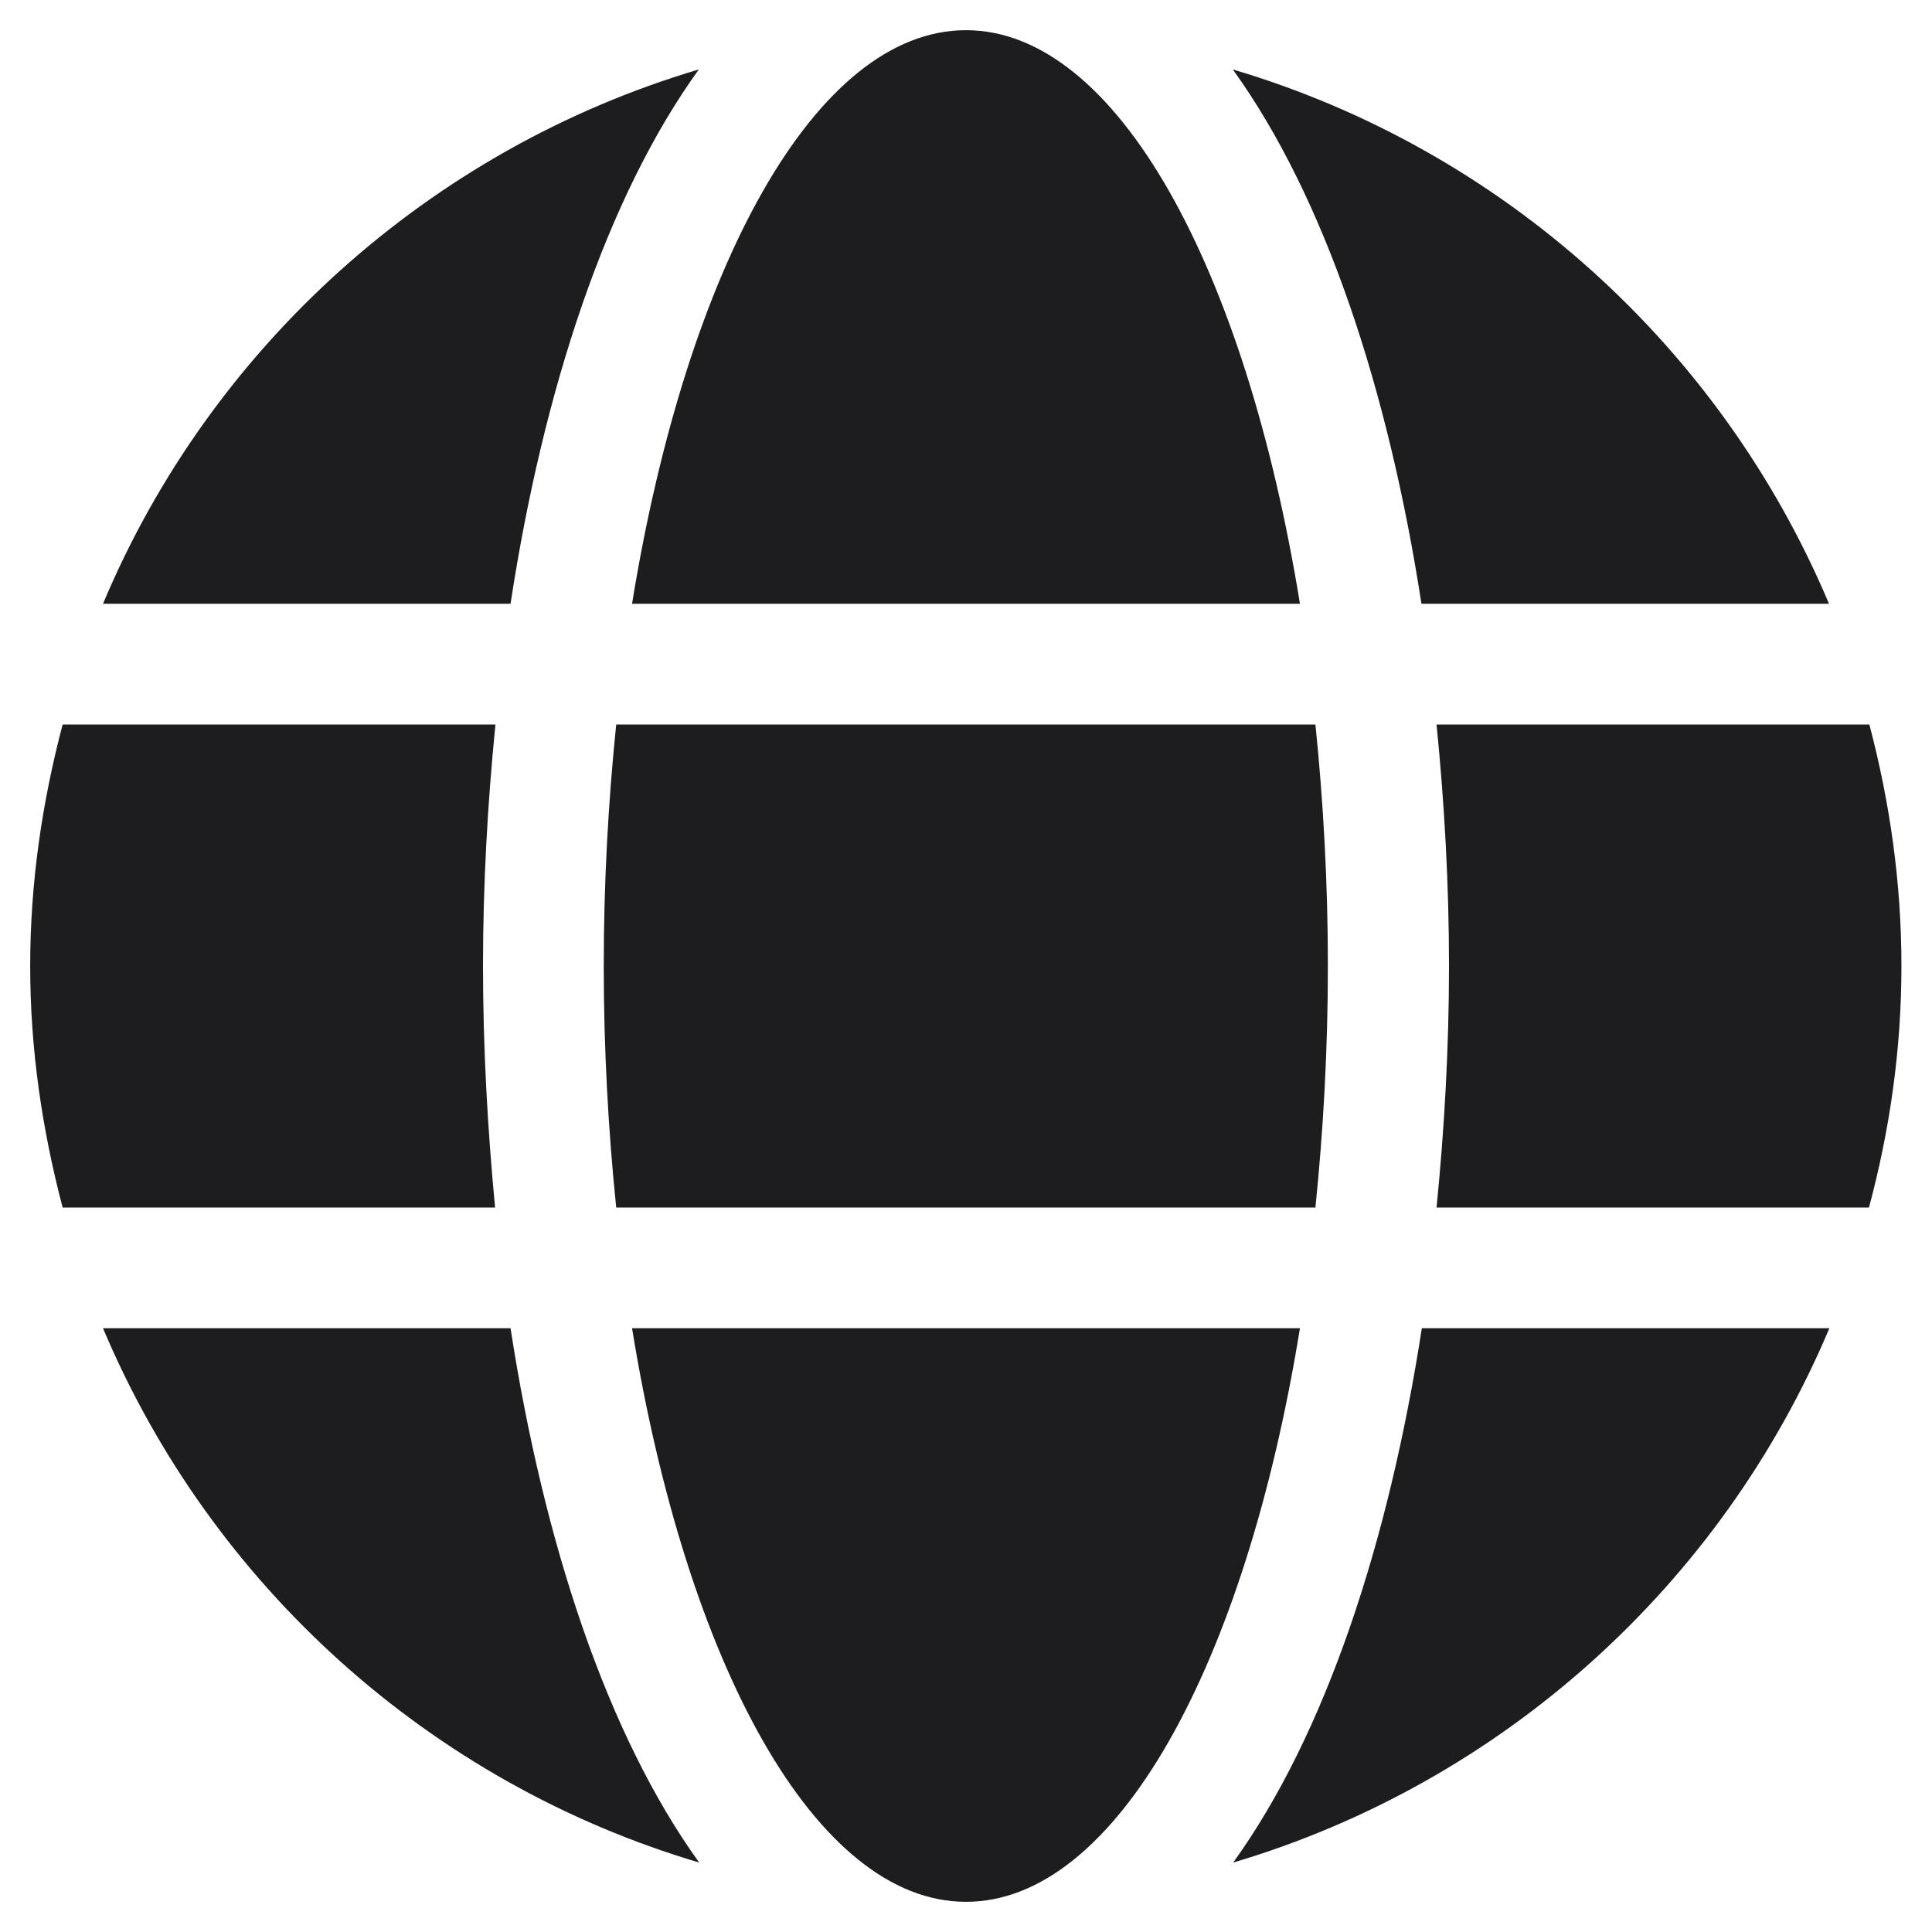
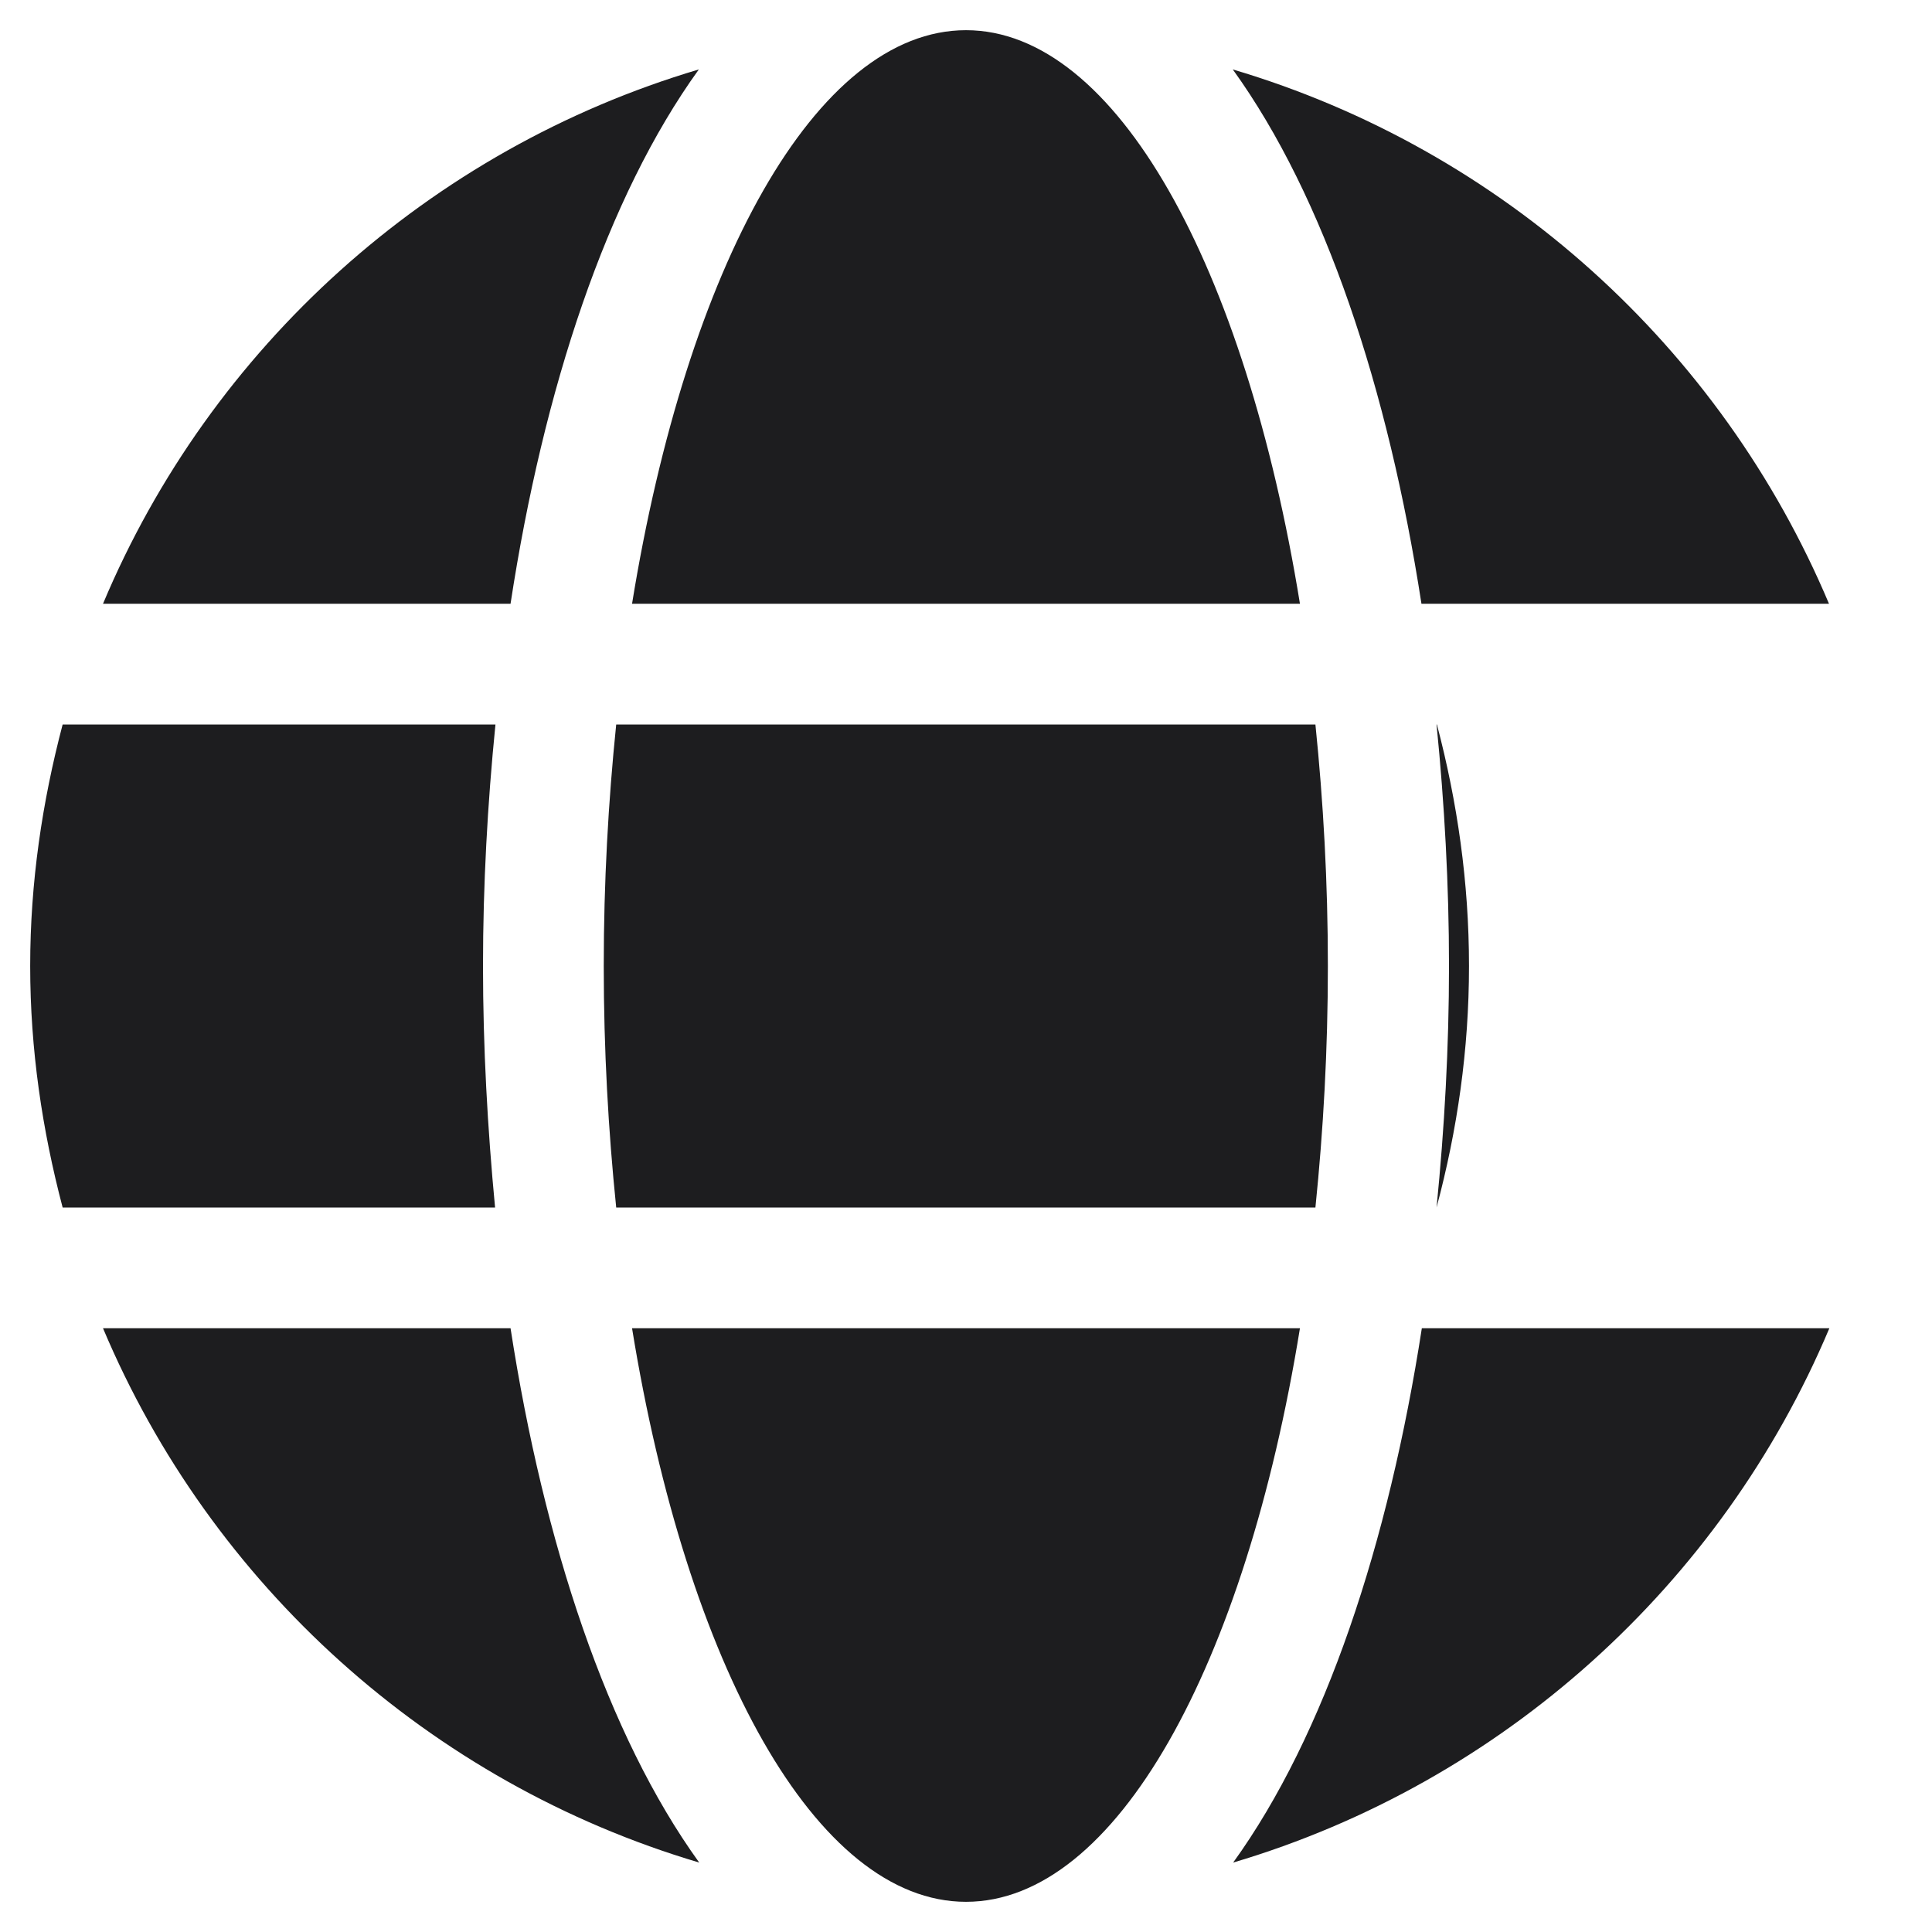
<svg xmlns="http://www.w3.org/2000/svg" t="1751511537699" class="icon" viewBox="0 0 1024 1024" version="1.1" p-id="83266" width="200" height="200">
-   <path d="M689 320C660 141.4 591.6 16 512 16s-148 125.4-177 304h354zM320 512c0 44.4 2.4 87 6.6 128h370.6c4.2-41 6.6-83.6 6.6-128s-2.4-87-6.6-128H326.6c-4.2 41-6.6 83.6-6.6 128z m649.4-192c-57.2-135.8-173-240.8-316-283.2 48.8 67.6 82.4 169.4 100 283.2h216zM370.4 36.8C227.6 79.2 111.6 184.2 54.6 320h216c17.4-113.8 51-215.6 99.8-283.2zM990.8 384H761.4c4.2 42 6.6 85 6.6 128s-2.4 86-6.6 128h229.2c11-41 17.2-83.6 17.2-128s-6.2-87-17-128zM256 512c0-43 2.4-86 6.6-128H33.2C22.4 425 16 467.6 16 512s6.4 87 17.2 128h229.2c-4-42-6.4-85-6.4-128z m79 192c29 178.6 97.4 304 177 304s148-125.4 177-304h-354z m318.6 283.2c142.8-42.4 258.8-147.4 316-283.2h-216c-17.6 113.8-51.2 215.6-100 283.2zM54.6 704c57.2 135.8 173 240.8 316 283.2-48.8-67.6-82.4-169.4-100-283.2h-216z" p-id="83267" fill="#1d1d1f" />
+   <path d="M689 320C660 141.4 591.6 16 512 16s-148 125.4-177 304h354zM320 512c0 44.4 2.4 87 6.6 128h370.6c4.2-41 6.6-83.6 6.6-128s-2.4-87-6.6-128H326.6c-4.2 41-6.6 83.6-6.6 128z m649.4-192c-57.2-135.8-173-240.8-316-283.2 48.8 67.6 82.4 169.4 100 283.2h216zM370.4 36.8C227.6 79.2 111.6 184.2 54.6 320h216c17.4-113.8 51-215.6 99.8-283.2zM990.8 384H761.4c4.2 42 6.6 85 6.6 128s-2.4 86-6.6 128c11-41 17.2-83.6 17.2-128s-6.2-87-17-128zM256 512c0-43 2.4-86 6.6-128H33.2C22.4 425 16 467.6 16 512s6.4 87 17.2 128h229.2c-4-42-6.4-85-6.4-128z m79 192c29 178.6 97.4 304 177 304s148-125.4 177-304h-354z m318.6 283.2c142.8-42.4 258.8-147.4 316-283.2h-216c-17.6 113.8-51.2 215.6-100 283.2zM54.6 704c57.2 135.8 173 240.8 316 283.2-48.8-67.6-82.4-169.4-100-283.2h-216z" p-id="83267" fill="#1d1d1f" />
</svg>